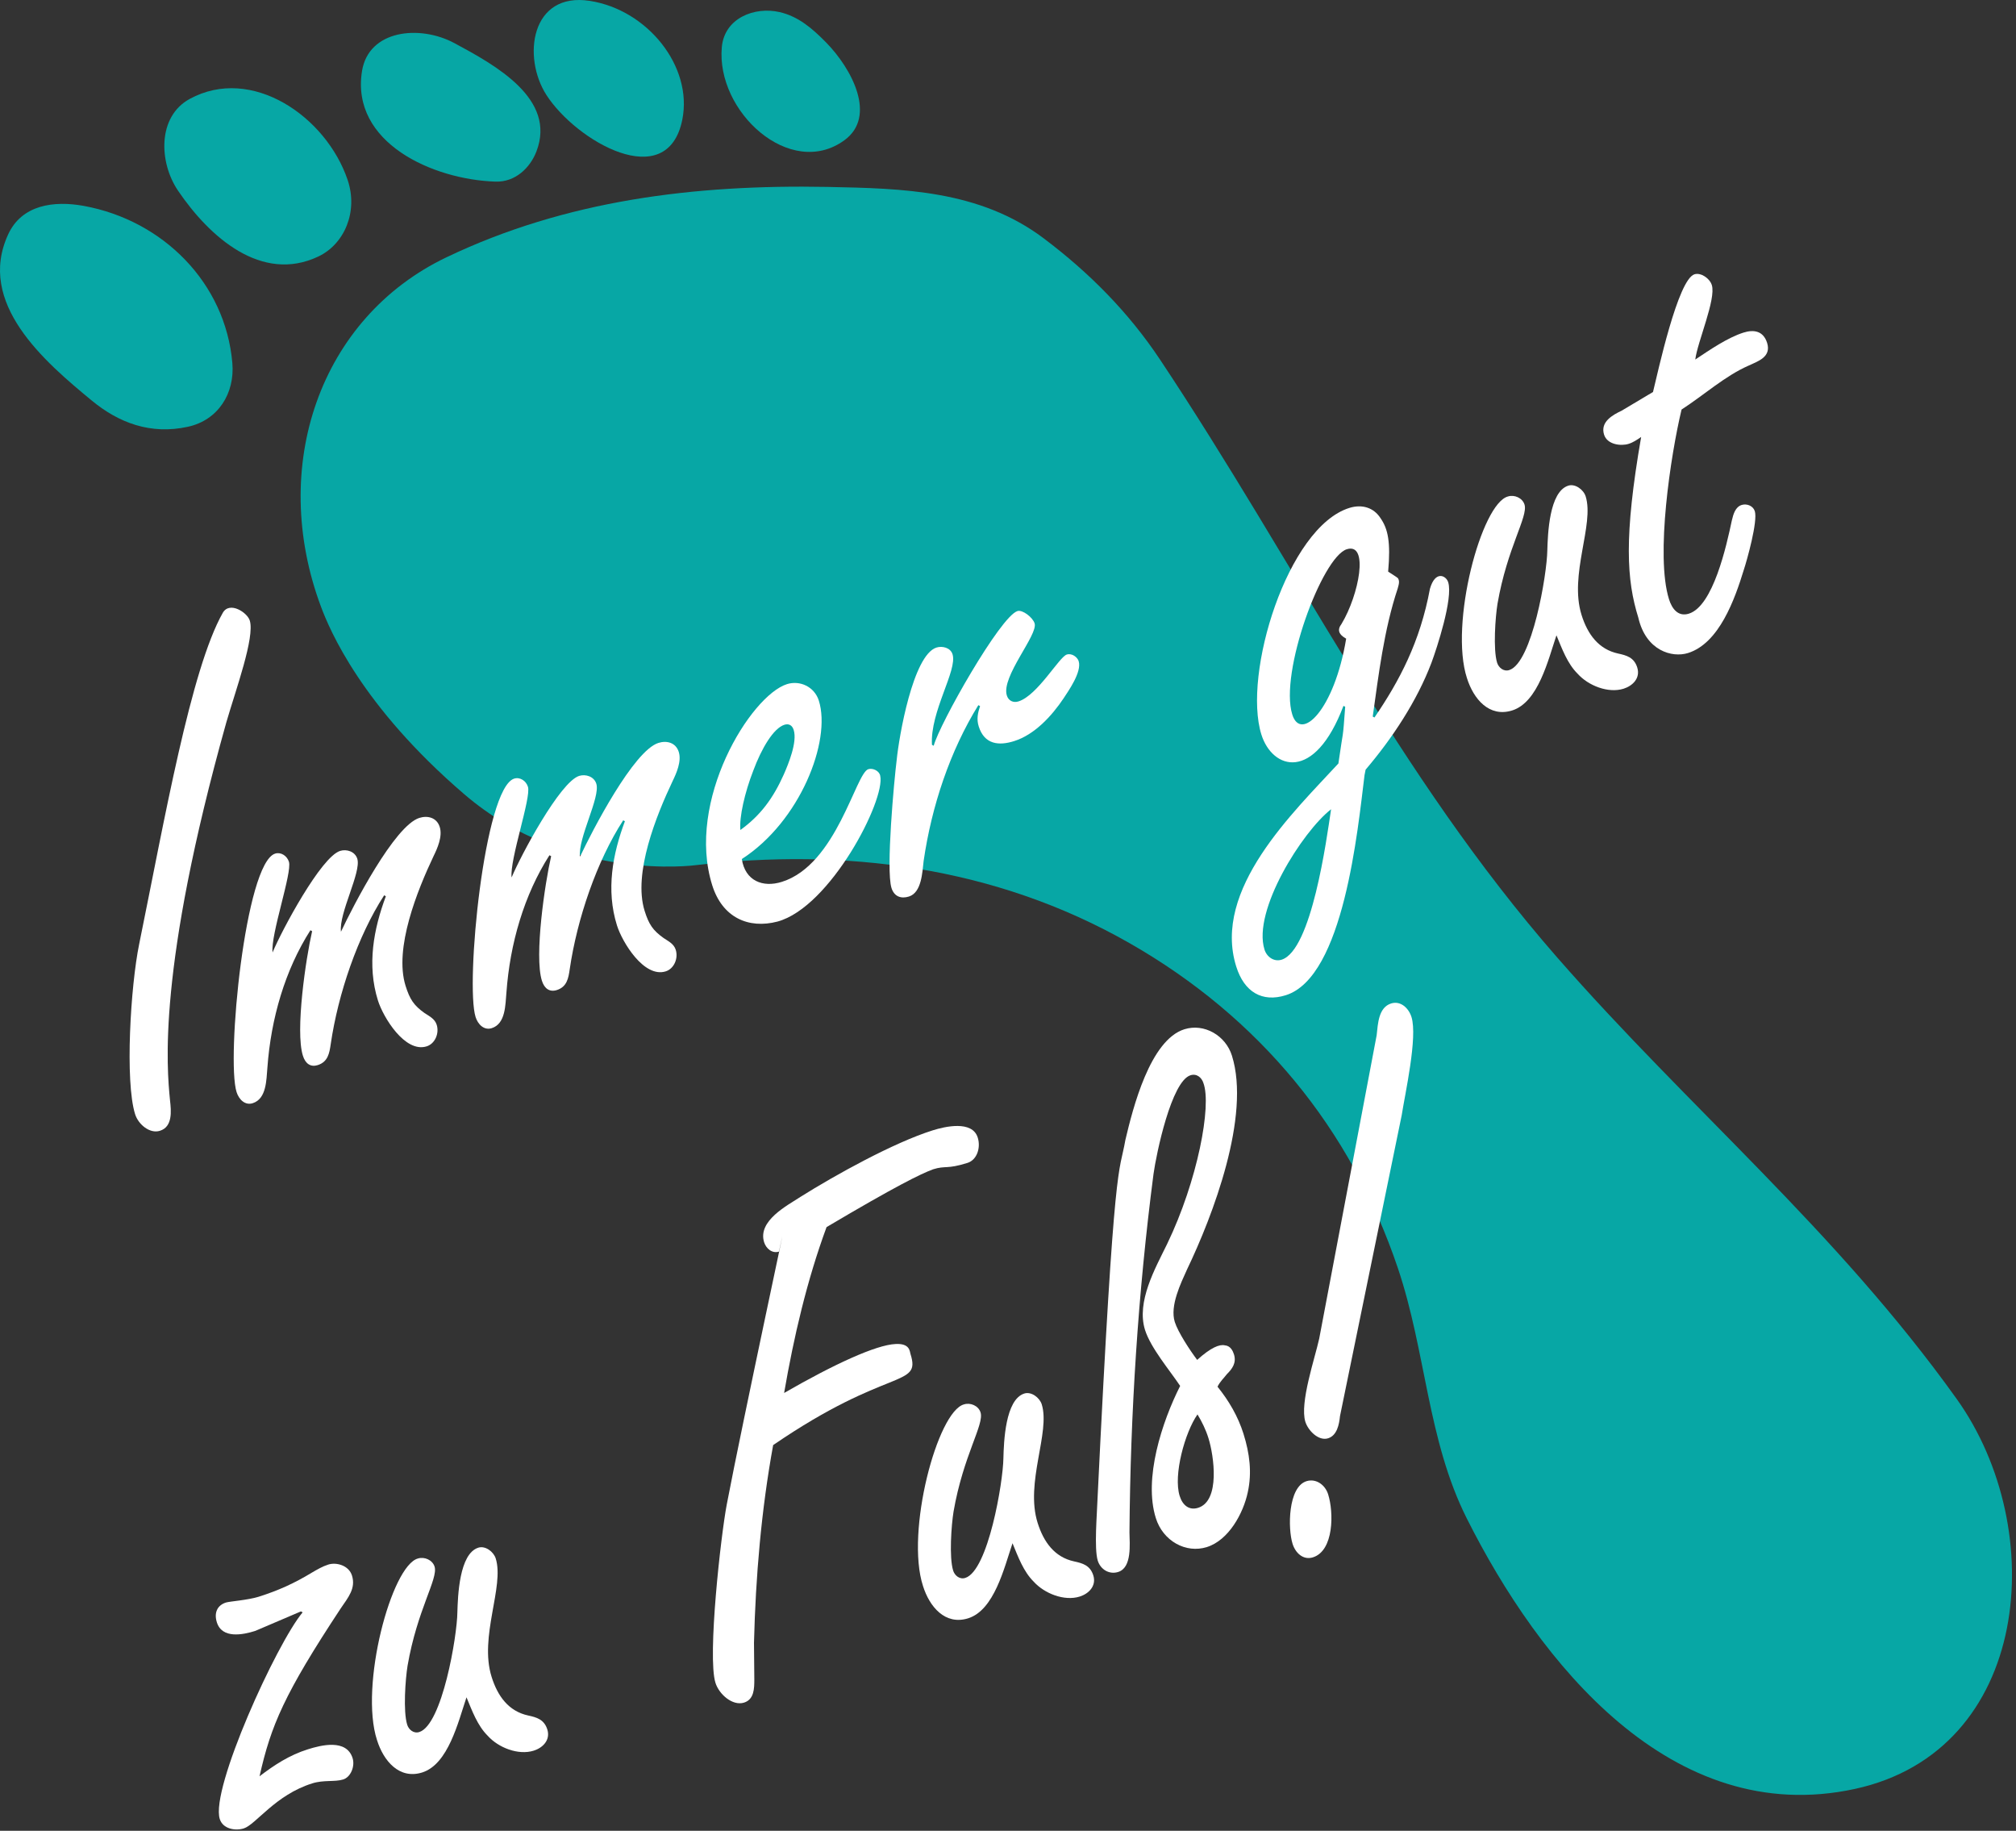
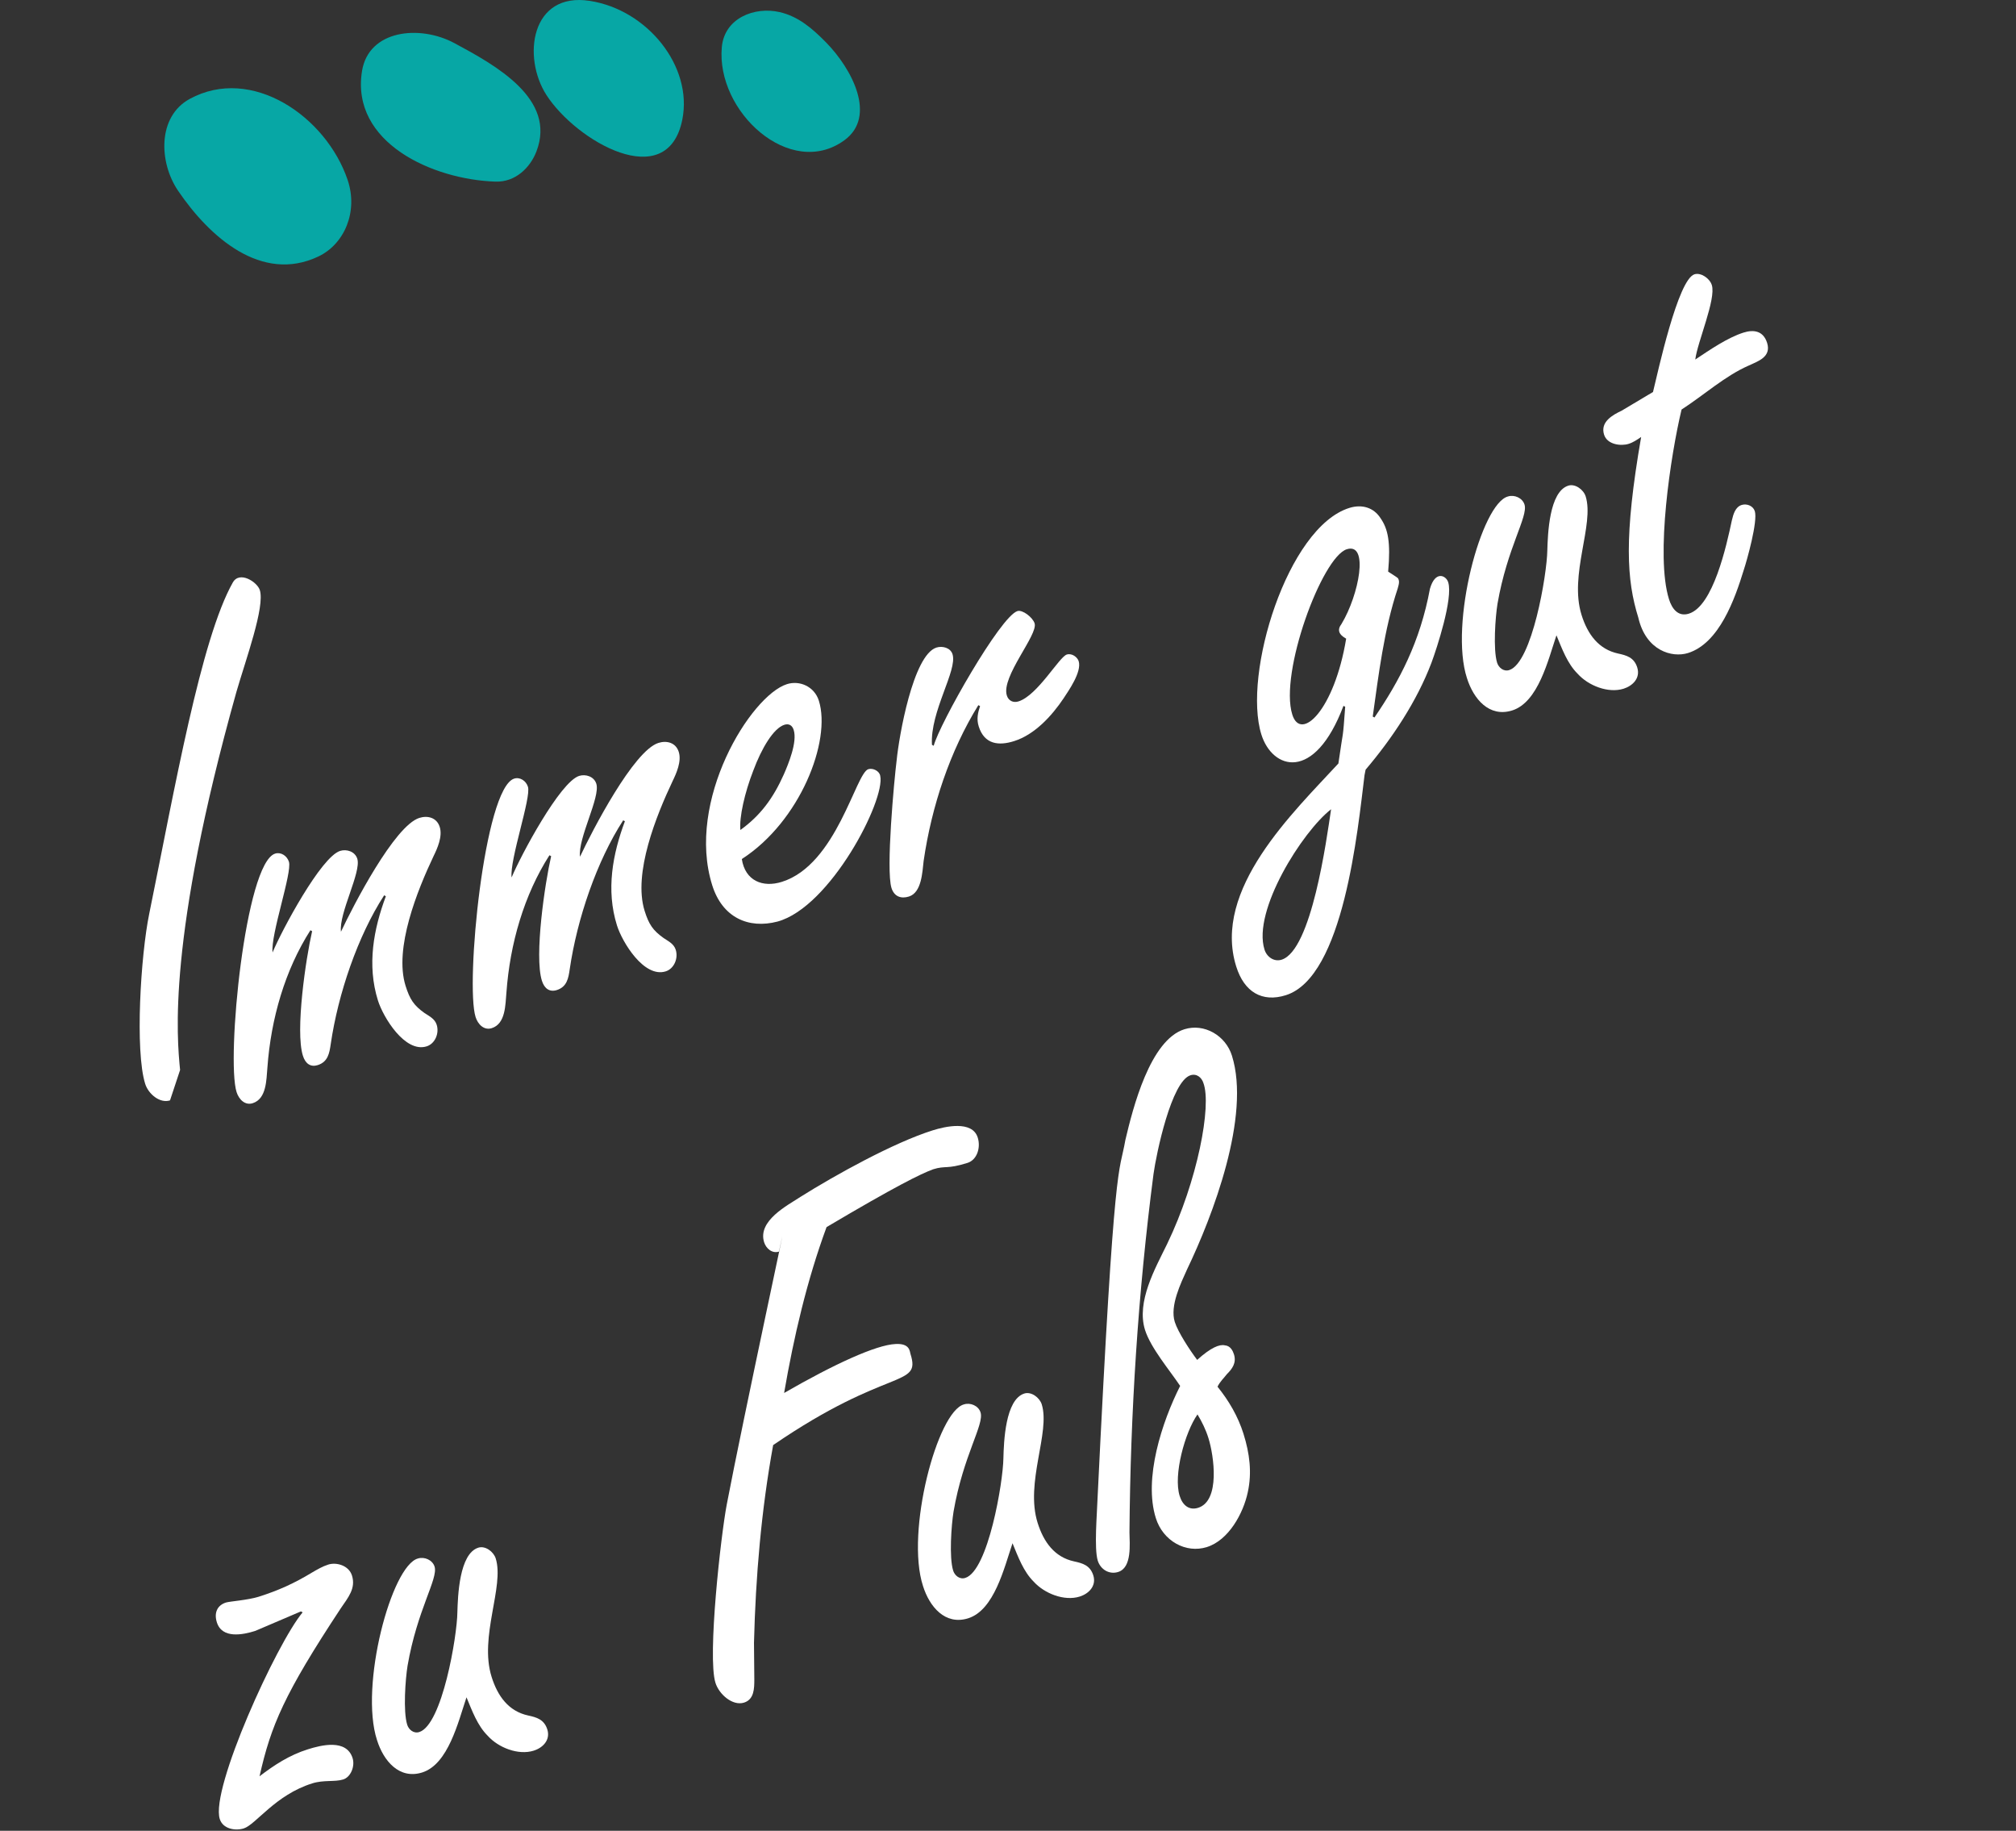
<svg xmlns="http://www.w3.org/2000/svg" width="100%" height="100%" viewBox="0 0 304 276" version="1.1" xml:space="preserve" style="fill-rule:evenodd;clip-rule:evenodd;stroke-linejoin:round;stroke-miterlimit:2;">
  <rect x="0" y="0" width="304" height="276" fill="#333333" stroke="none" />
  <g>
    <g id="Fuß">
-       <path d="M48.406,91.473c-7.891,-21.094 -0.228,-43.535 18.925,-52.688c18.009,-8.606 37.388,-10.987 57.453,-10.606c11.366,0.225 22.956,0.491 32.594,7.747c6.891,5.184 12.819,11.172 17.572,18.319c20.575,30.928 35.734,62.493 59.844,90.075c19.921,22.79 42.034,41.103 60.259,66.572c14.078,19.678 11.225,53.031 -15.347,58.796c-27.697,6.004 -47.622,-19.071 -58.525,-40.778c-5.95,-11.847 -6.131,-25.112 -10.4,-37.762c-7.106,-21.047 -20.875,-37.781 -40.437,-48.956c-20.407,-11.65 -43.11,-14.372 -65.429,-11.766c0,-0 -19.334,2.656 -34.875,-10.666c-15.537,-13.322 -20.334,-24.818 -21.634,-28.287Z" style="fill:#07a7a5;fill-rule:nonzero;" />
      <g id="rand" />
      <path d="M124.547,6.376c3.937,4.012 7.715,11.184 2.775,14.772c-8.15,5.928 -19.372,-4.303 -18.475,-14.053c0.4,-4.366 4.918,-6.135 8.7,-5.275c2.847,0.653 4.928,2.459 7,4.556Z" style="fill:#07a7a5;fill-rule:nonzero;" />
      <path d="M88.94,0.132c8.66,1.338 15.572,9.86 13.944,17.925c-2.259,11.166 -16.003,3.222 -20.484,-3.731c-3.678,-5.713 -2.356,-15.581 6.54,-14.194Z" style="fill:#07a7a5;fill-rule:nonzero;" />
      <path d="M68.519,6.501c6.187,3.325 15.431,8.391 12.371,16.331c-0.934,2.438 -3.162,4.647 -6.175,4.547c-9.471,-0.303 -21.868,-5.869 -20.125,-16.672c0.997,-6.197 8.675,-7.022 13.929,-4.206Z" style="fill:#07a7a5;fill-rule:nonzero;" />
      <path d="M52.419,27.12c1.618,4.775 -0.472,9.693 -4.435,11.559c-8.55,4.038 -16.4,-2.941 -21.153,-9.956c-2.878,-4.266 -3.103,-11.153 1.775,-13.81c9.338,-5.087 20.566,2.632 23.813,12.207Z" style="fill:#07a7a5;fill-rule:nonzero;" />
-       <path d="M35.037,54.738c0.391,4.575 -2.15,8.607 -6.709,9.6c-5.634,1.238 -10.444,-0.621 -14.453,-3.921c-7.169,-5.9 -17.453,-14.7 -12.635,-25.1c2.047,-4.425 6.838,-5.104 11.382,-4.279c11.95,2.175 21.381,11.61 22.415,23.7Z" style="fill:#07a7a5;fill-rule:nonzero;" />
    </g>
    <g id="schrift">
-       <path d="M25.637,165.888c0.188,1.61 0.407,3.985 -1.518,4.582c-1.538,0.49 -3.26,-0.969 -3.741,-2.485c-1.559,-4.956 -0.688,-19.347 0.606,-25.643c3.828,-18.76 7.791,-41.454 12.616,-49.966c1.028,-1.772 3.681,-0.047 4.062,1.169c0.791,2.528 -2.109,10.44 -3.528,15.334c-10.469,37.288 -8.965,52.153 -8.497,57.009Z" style="fill:#fff;fill-rule:nonzero;" />
+       <path d="M25.637,165.888c-1.538,0.49 -3.26,-0.969 -3.741,-2.485c-1.559,-4.956 -0.688,-19.347 0.606,-25.643c3.828,-18.76 7.791,-41.454 12.616,-49.966c1.028,-1.772 3.681,-0.047 4.062,1.169c0.791,2.528 -2.109,10.44 -3.528,15.334c-10.469,37.288 -8.965,52.153 -8.497,57.009Z" style="fill:#fff;fill-rule:nonzero;" />
      <path d="M51.287,128.279c0.963,-0.306 2.241,0.072 2.591,1.184c0.631,2.022 -2.806,8.216 -2.463,11c1.835,-3.912 8.075,-15.987 11.825,-17.162c1.25,-0.391 2.625,-0.047 3.069,1.372c0.447,1.415 -0.356,3.225 -0.937,4.406c-2.413,5.094 -5.991,13.881 -4.213,19.547c0.638,2.025 1.241,2.95 2.869,4.103c0.675,0.447 1.537,0.85 1.822,1.759c0.415,1.313 -0.263,2.863 -1.513,3.254c-3.265,1.028 -6.553,-4.382 -7.347,-6.916c-1.681,-5.363 -0.643,-10.797 1.194,-15.709l-0.256,-0.147c-3.984,6.14 -6.95,14.856 -8.056,22.428c-0.2,1.394 -0.428,2.684 -1.963,3.172c-1.056,0.334 -1.856,-0.197 -2.234,-1.413c-1.181,-3.74 0.45,-14.7 1.39,-18.772l-0.256,-0.147c-3.825,5.982 -5.956,13.316 -6.487,20.71c-0.163,1.831 -0.113,4.7 -2.222,5.365c-1.153,0.366 -2.078,-0.568 -2.428,-1.684c-1.56,-4.956 1.303,-34.528 5.818,-35.944c0.866,-0.272 1.794,0.328 2.079,1.235c0.512,1.622 -2.782,10.99 -2.469,13.665c1.384,-3.325 7.306,-14.403 10.187,-15.306Z" style="fill:#fff;fill-rule:nonzero;" />
      <path d="M87.334,116.97c0.96,-0.3 2.241,0.072 2.588,1.184c0.64,2.025 -2.803,8.219 -2.46,11c1.835,-3.912 8.078,-15.981 11.825,-17.156c1.25,-0.397 2.625,-0.053 3.069,1.365c0.444,1.416 -0.362,3.225 -0.937,4.407c-2.416,5.093 -5.991,13.884 -4.213,19.55c0.634,2.025 1.241,2.94 2.872,4.1c0.669,0.456 1.537,0.85 1.819,1.762c0.412,1.313 -0.26,2.86 -1.513,3.256c-3.269,1.022 -6.55,-4.393 -7.347,-6.921c-1.684,-5.363 -0.643,-10.797 1.194,-15.71l-0.256,-0.144c-3.985,6.144 -6.95,14.85 -8.06,22.422c-0.196,1.397 -0.425,2.691 -1.962,3.175c-1.053,0.328 -1.856,-0.197 -2.238,-1.412c-1.171,-3.741 0.454,-14.697 1.394,-18.775l-0.256,-0.141c-3.825,5.981 -5.956,13.316 -6.488,20.706c-0.165,1.829 -0.106,4.697 -2.218,5.363c-1.153,0.362 -2.082,-0.566 -2.432,-1.681c-1.556,-4.957 1.307,-34.525 5.822,-35.941c0.866,-0.272 1.791,0.325 2.075,1.238c0.51,1.618 -2.778,10.984 -2.465,13.662c1.384,-3.322 7.303,-14.403 10.187,-15.309Z" style="fill:#fff;fill-rule:nonzero;" />
      <path d="M118.2,116.735c0.675,-1.547 2.059,-4.868 1.484,-6.69c-0.219,-0.71 -0.731,-0.994 -1.403,-0.782c-1.631,0.513 -3.431,3.522 -4.691,6.913c-1.287,3.3 -2.131,7.012 -1.946,8.95c3.015,-2.169 4.943,-4.775 6.556,-8.391Zm5.278,-11.106c1.903,6.072 -2.831,18.222 -11.616,23.875c0.5,3.284 3.153,4.347 6.041,3.438c8.266,-2.594 11.116,-16.379 13.034,-16.985c0.675,-0.209 1.669,0.256 1.794,0.997c0.822,3.628 -7.512,19.8 -15.484,21.975c-4.391,1.153 -8.325,-0.612 -9.847,-5.469c-4.003,-12.747 5.8,-28.606 11.278,-30.325c1.925,-0.603 4.128,0.372 4.8,2.494Z" style="fill:#fff;fill-rule:nonzero;" />
      <path d="M152.919,111.726c-2.297,0.725 -4.472,0.519 -5.332,-2.209c-0.356,-1.116 -0.128,-2.075 0.2,-3.069l-0.259,-0.141c-4.272,6.9 -7.047,15.219 -8.25,23.488c-0.2,1.728 -0.303,4.759 -2.219,5.362c-1.159,0.366 -2.212,0.028 -2.628,-1.287c-0.856,-2.732 0.397,-16.238 0.791,-19.363c0.325,-3.325 2.437,-15.769 5.997,-16.887c0.859,-0.269 2.109,0.006 2.418,1.018c0.766,2.429 -3.406,8.629 -3.103,13.647l0.263,0.141c0.865,-3.275 10.034,-19.488 12.625,-20.303c0.762,-0.241 2.303,0.944 2.59,1.853c0.544,1.722 -5.081,8.044 -4.187,10.872c0.25,0.812 0.981,1.137 1.753,0.894c2.878,-0.9 6.131,-6.7 7.284,-7.066c0.772,-0.241 1.6,0.387 1.794,0.997c0.503,1.615 -1.547,4.487 -2.269,5.597c-1.79,2.675 -4.387,5.493 -7.468,6.456Z" style="fill:#fff;fill-rule:nonzero;" />
      <path d="M200.719,121.998c-4.322,3.359 -11.888,15.29 -10.041,21.156c0.347,1.113 1.437,1.881 2.581,1.525c4.531,-1.425 6.781,-18.134 7.46,-22.681Zm1.578,-27.944c2.637,-4.387 4.162,-12.312 0.793,-11.253c-3.75,1.178 -10.19,18.65 -8.221,24.922c1.296,4.147 6.34,-0.66 8.125,-11.441c-1.157,-0.64 -1.369,-1.35 -0.697,-2.228Zm8.5,-6.894c0.225,0.375 0.225,0.71 -0.035,1.566c-2.068,6.206 -2.878,13.022 -3.762,19.297l0.259,0.144c3.763,-5.51 6.881,-11.385 8.369,-19.41c0.806,-2.812 2.444,-1.99 2.753,-0.975c0.756,2.428 -1.725,9.988 -2.525,12.128c-2.191,5.8 -5.925,11.416 -9.931,16.122l-0.163,0.828c-1.022,8.21 -3.125,30.428 -11.872,33.172c-3.556,1.119 -6.271,-0.475 -7.471,-4.315c-3.66,-11.635 8.631,-23.272 15.403,-30.619c0.787,-5.581 0.625,-3.085 1.025,-8.547l-0.26,-0.141c-4.384,11.6 -10.725,9.588 -12.378,4.328c-2.85,-9.106 3.928,-31.243 13.253,-34.162c1.925,-0.606 3.685,-0.05 4.7,1.522c1.147,1.637 1.557,3.622 1.163,8.078c0.8,0.531 1.184,0.744 1.472,0.984Z" style="fill:#fff;fill-rule:nonzero;" />
      <path d="M228.025,107.104c-3.469,1.088 -5.828,-1.731 -6.816,-4.866c-2.672,-8.162 2.178,-26.359 6.185,-27.393c0.959,-0.303 2.171,0.206 2.493,1.218c0.566,1.825 -2.609,6.488 -4.072,14.95c-0.325,1.991 -0.684,6.885 -0.059,8.904c0.231,0.712 0.956,1.368 1.825,1.1c3.456,-1.088 5.697,-14.466 5.744,-18.035c0.072,-2.465 0.281,-8.869 3.169,-9.769c1.043,-0.331 2.303,0.613 2.615,1.619c1.331,4.253 -2.525,11.8 -0.622,17.872c0.916,2.931 2.585,5.191 5.525,5.822c1.25,0.272 2.397,0.578 2.872,2.097c0.513,1.622 -0.709,2.778 -2.056,3.203c-2.306,0.722 -5.313,-0.444 -6.941,-2.266c-1.534,-1.522 -2.328,-3.718 -3.184,-5.784c-1.259,3.728 -2.747,10.091 -6.678,11.328Z" style="fill:#fff;fill-rule:nonzero;" />
      <path d="M249.262,59.095c0.741,-3.013 3.753,-16.957 6.25,-17.744c0.96,-0.303 2.303,0.606 2.619,1.622c0.669,2.122 -2.169,8.572 -2.494,11.228c2.185,-1.459 4.882,-3.309 7.278,-4.063c1.541,-0.484 2.979,-0.268 3.557,1.557c0.656,2.125 -1.357,2.756 -2.832,3.44c-3.525,1.55 -6.731,4.447 -10.071,6.607c-1.641,6.85 -3.954,22.025 -1.894,28.6c0.444,1.418 1.372,2.684 3,2.168c3.656,-1.143 5.665,-10.222 6.472,-14.034c0.228,-0.963 0.525,-2.047 1.487,-2.35c0.763,-0.241 1.719,0.122 1.978,0.931c0.475,1.522 -1.168,7.369 -1.659,8.856c-1.356,4.429 -3.709,11.06 -8.413,12.535c-2.406,0.75 -6.34,-0.344 -7.487,-5.319c-1.766,-5.669 -2.206,-12.094 0.422,-27.253c-0.606,0.416 -1.213,0.828 -1.888,1.037c-1.147,0.363 -3.228,0.129 -3.703,-1.39c-0.603,-1.922 1.281,-2.96 2.656,-3.613l4.722,-2.815Z" style="fill:#fff;fill-rule:nonzero;" />
      <path d="M38.49,245.867c-1.828,0.578 -4.996,1.237 -5.79,-1.294c-0.444,-1.413 0.034,-2.563 1.384,-2.988c0.575,-0.172 3.266,-0.359 4.9,-0.862c2.978,-0.941 5.381,-2.028 8.041,-3.641c0.803,-0.469 1.606,-0.94 2.472,-1.215c1.247,-0.394 3.106,0.137 3.578,1.65c0.603,1.928 -0.55,3.278 -1.706,4.971c-8.519,12.91 -10.513,17.644 -12.232,25.294c2.213,-1.69 4.491,-3.187 7.278,-4.062c2.019,-0.638 5.829,-1.603 6.754,1.325c0.381,1.215 -0.266,2.859 -1.419,3.218c-1.25,0.397 -2.944,0.041 -4.672,0.591c-5.578,1.744 -8.5,6.219 -10.328,6.791c-1.25,0.387 -3.135,0.1 -3.613,-1.425c-1.428,-4.553 8.582,-26.472 12.497,-31.15l-0.253,-0.144l-6.891,2.941Z" style="fill:#fff;fill-rule:nonzero;" />
      <path d="M63.662,267.21c-3.462,1.078 -5.825,-1.74 -6.809,-4.875c-2.669,-8.156 2.178,-26.347 6.181,-27.387c0.966,-0.294 2.178,0.215 2.497,1.225c0.569,1.819 -2.612,6.475 -4.072,14.937c-0.325,2 -0.69,6.878 -0.053,8.907c0.222,0.712 0.953,1.368 1.819,1.096c3.459,-1.087 5.703,-14.462 5.744,-18.028c0.071,-2.462 0.278,-8.856 3.159,-9.765c1.056,-0.338 2.306,0.612 2.625,1.628c1.328,4.24 -2.528,11.784 -0.622,17.85c0.919,2.931 2.578,5.19 5.525,5.825c1.244,0.269 2.394,0.581 2.875,2.097c0.506,1.622 -0.712,2.787 -2.056,3.203c-2.313,0.722 -5.316,-0.438 -6.944,-2.26c-1.531,-1.525 -2.328,-3.718 -3.187,-5.784c-1.257,3.731 -2.747,10.084 -6.682,11.331Z" style="fill:#fff;fill-rule:nonzero;" />
      <path d="M113.747,253.188c-0.003,1.335 -0.01,3 -1.547,3.488c-1.731,0.544 -3.772,-1.253 -4.313,-2.981c-1.24,-3.938 0.822,-22.257 1.7,-26.866c2.435,-12.762 10.432,-49.837 7.875,-38.141c-1.056,0.329 -1.953,-0.503 -2.237,-1.412c-1.016,-3.244 3.534,-5.559 5.459,-6.828c5.291,-3.325 14.103,-8.203 19.969,-10.044c1.825,-0.575 5.962,-1.541 6.784,1.094c0.478,1.515 -0.106,3.365 -1.547,3.815c-3.171,0.997 -3.265,0.363 -5.19,0.966c-1.888,0.7 -5.638,2.541 -16.06,8.713c-2.962,8.043 -4.94,16.546 -6.4,25.006c7.6,-4.381 13.875,-7.244 16.791,-7.381c2.178,-0.125 2.144,1.103 2.269,1.512c1.622,5.153 -3.335,1.822 -20.713,13.725c-1.784,9.778 -2.643,19.828 -2.89,29.797l0.05,5.537Z" style="fill:#fff;fill-rule:nonzero;" />
      <path d="M145.99,243.967c-3.459,1.084 -5.821,-1.729 -6.806,-4.863c-2.665,-8.162 2.178,-26.353 6.185,-27.387c0.956,-0.307 2.178,0.2 2.493,1.215c0.575,1.822 -2.609,6.491 -4.072,14.947c-0.325,1.994 -0.69,6.891 -0.056,8.906c0.222,0.707 0.956,1.369 1.822,1.094c3.459,-1.084 5.703,-14.456 5.75,-18.025c0.066,-2.469 0.272,-8.866 3.159,-9.775c1.054,-0.328 2.297,0.619 2.622,1.625c1.328,4.25 -2.531,11.794 -0.622,17.866c0.919,2.928 2.575,5.19 5.519,5.822c1.25,0.271 2.397,0.581 2.878,2.1c0.507,1.612 -0.709,2.781 -2.056,3.2c-2.312,0.721 -5.309,-0.45 -6.941,-2.26c-1.534,-1.525 -2.334,-3.719 -3.184,-5.781c-1.266,3.725 -2.75,10.078 -6.691,11.316Z" style="fill:#fff;fill-rule:nonzero;" />
      <path d="M177.887,225.52c0.438,1.415 1.432,2.212 2.782,1.79c3.368,-1.059 2.381,-7.859 1.562,-10.49c-0.409,-1.316 -0.987,-2.472 -1.656,-3.591c-1.894,2.7 -3.678,9.153 -2.688,12.291Zm9.628,-9.353c0.919,2.928 1.294,5.812 0.644,8.79c-0.681,3.216 -2.9,7.244 -6.169,8.269c-3.168,1.003 -6.621,-0.916 -7.696,-4.359c-1.879,-5.963 0.928,-14.519 3.665,-19.932c-1.597,-2.39 -4.437,-5.718 -5.3,-8.447c-1.322,-4.253 1.535,-9.259 3.331,-12.94c4.61,-9.556 6.747,-20.9 5.475,-24.278c-0.253,-0.803 -0.984,-1.472 -1.95,-1.169c-2.884,0.912 -5.153,11.841 -5.571,14.869c-2.35,18.078 -3.482,35.987 -3.629,54.037c0.025,1.766 0.407,5.325 -1.712,5.978c-1.347,0.422 -2.65,-0.387 -3.066,-1.7c-0.568,-1.822 -0.109,-7.078 -0.043,-9.215c2.565,-53.032 3.265,-48.81 4.206,-54.216c1.131,-4.797 3.715,-15.059 8.897,-16.687c2.993,-0.935 6.218,0.94 7.168,3.975c2.863,9.109 -2.878,24.134 -6.771,32.243c-0.935,2.075 -2.61,5.488 -1.844,7.91c0.481,1.525 2.287,4.281 3.375,5.718c2.056,-1.865 3.372,-2.384 4.169,-2.196c0.865,0.065 1.212,0.846 1.378,1.353c0.406,1.312 -0.266,2.193 -1.069,2.997c-0.45,0.59 -1.028,1.1 -1.409,1.887c1.721,2.131 3.09,4.472 3.921,7.113Z" style="fill:#fff;fill-rule:nonzero;" />
-       <path d="M200.275,225.276c0.862,2.731 0.878,8.503 -2.294,9.5c-1.444,0.453 -2.622,-0.625 -3.069,-2.034c-0.734,-2.332 -0.687,-8.575 2.1,-9.447c1.441,-0.45 2.819,0.559 3.263,1.981Zm7.315,-69.2c0.194,-1.731 0.269,-4.197 2.185,-4.8c1.447,-0.45 2.653,0.725 3.065,2.037c0.96,3.038 -0.984,11.65 -1.471,14.804l-9.307,45.371c-0.125,1.263 -0.453,2.922 -1.793,3.341c-1.444,0.453 -3.013,-1.166 -3.429,-2.481c-0.881,-2.835 1.435,-9.566 2.088,-12.544l8.662,-45.728Z" style="fill:#fff;fill-rule:nonzero;" />
    </g>
  </g>
</svg>